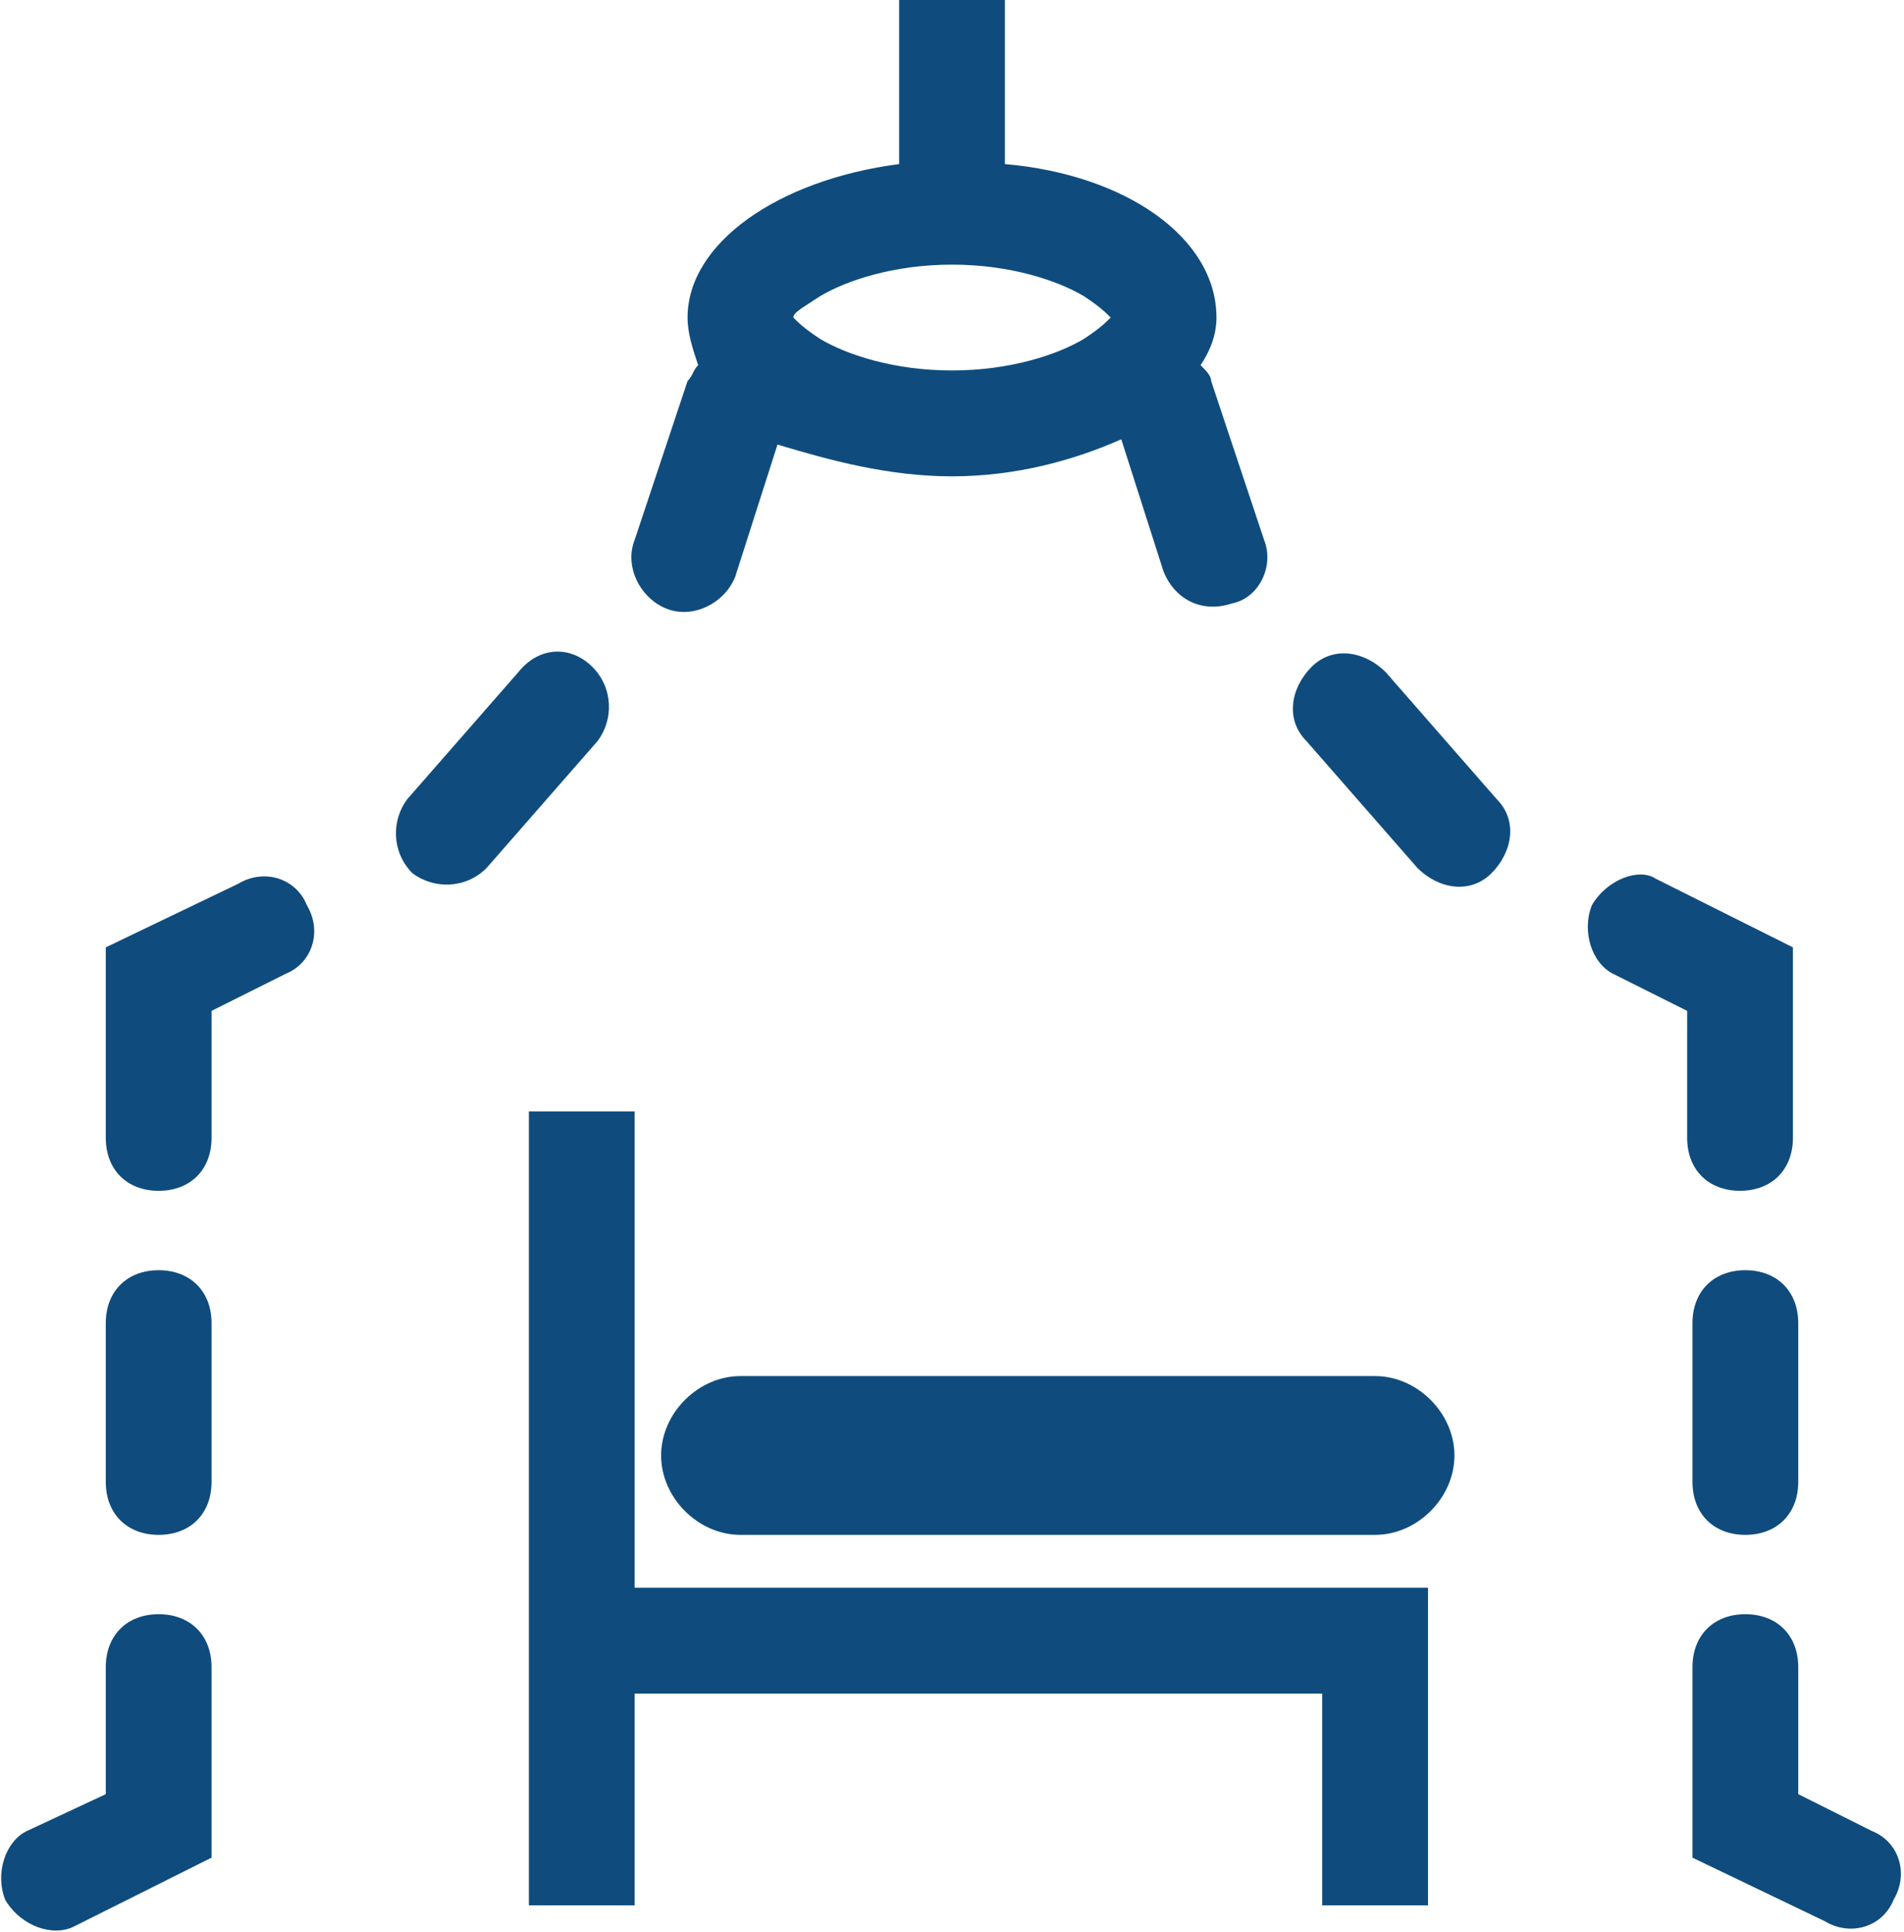
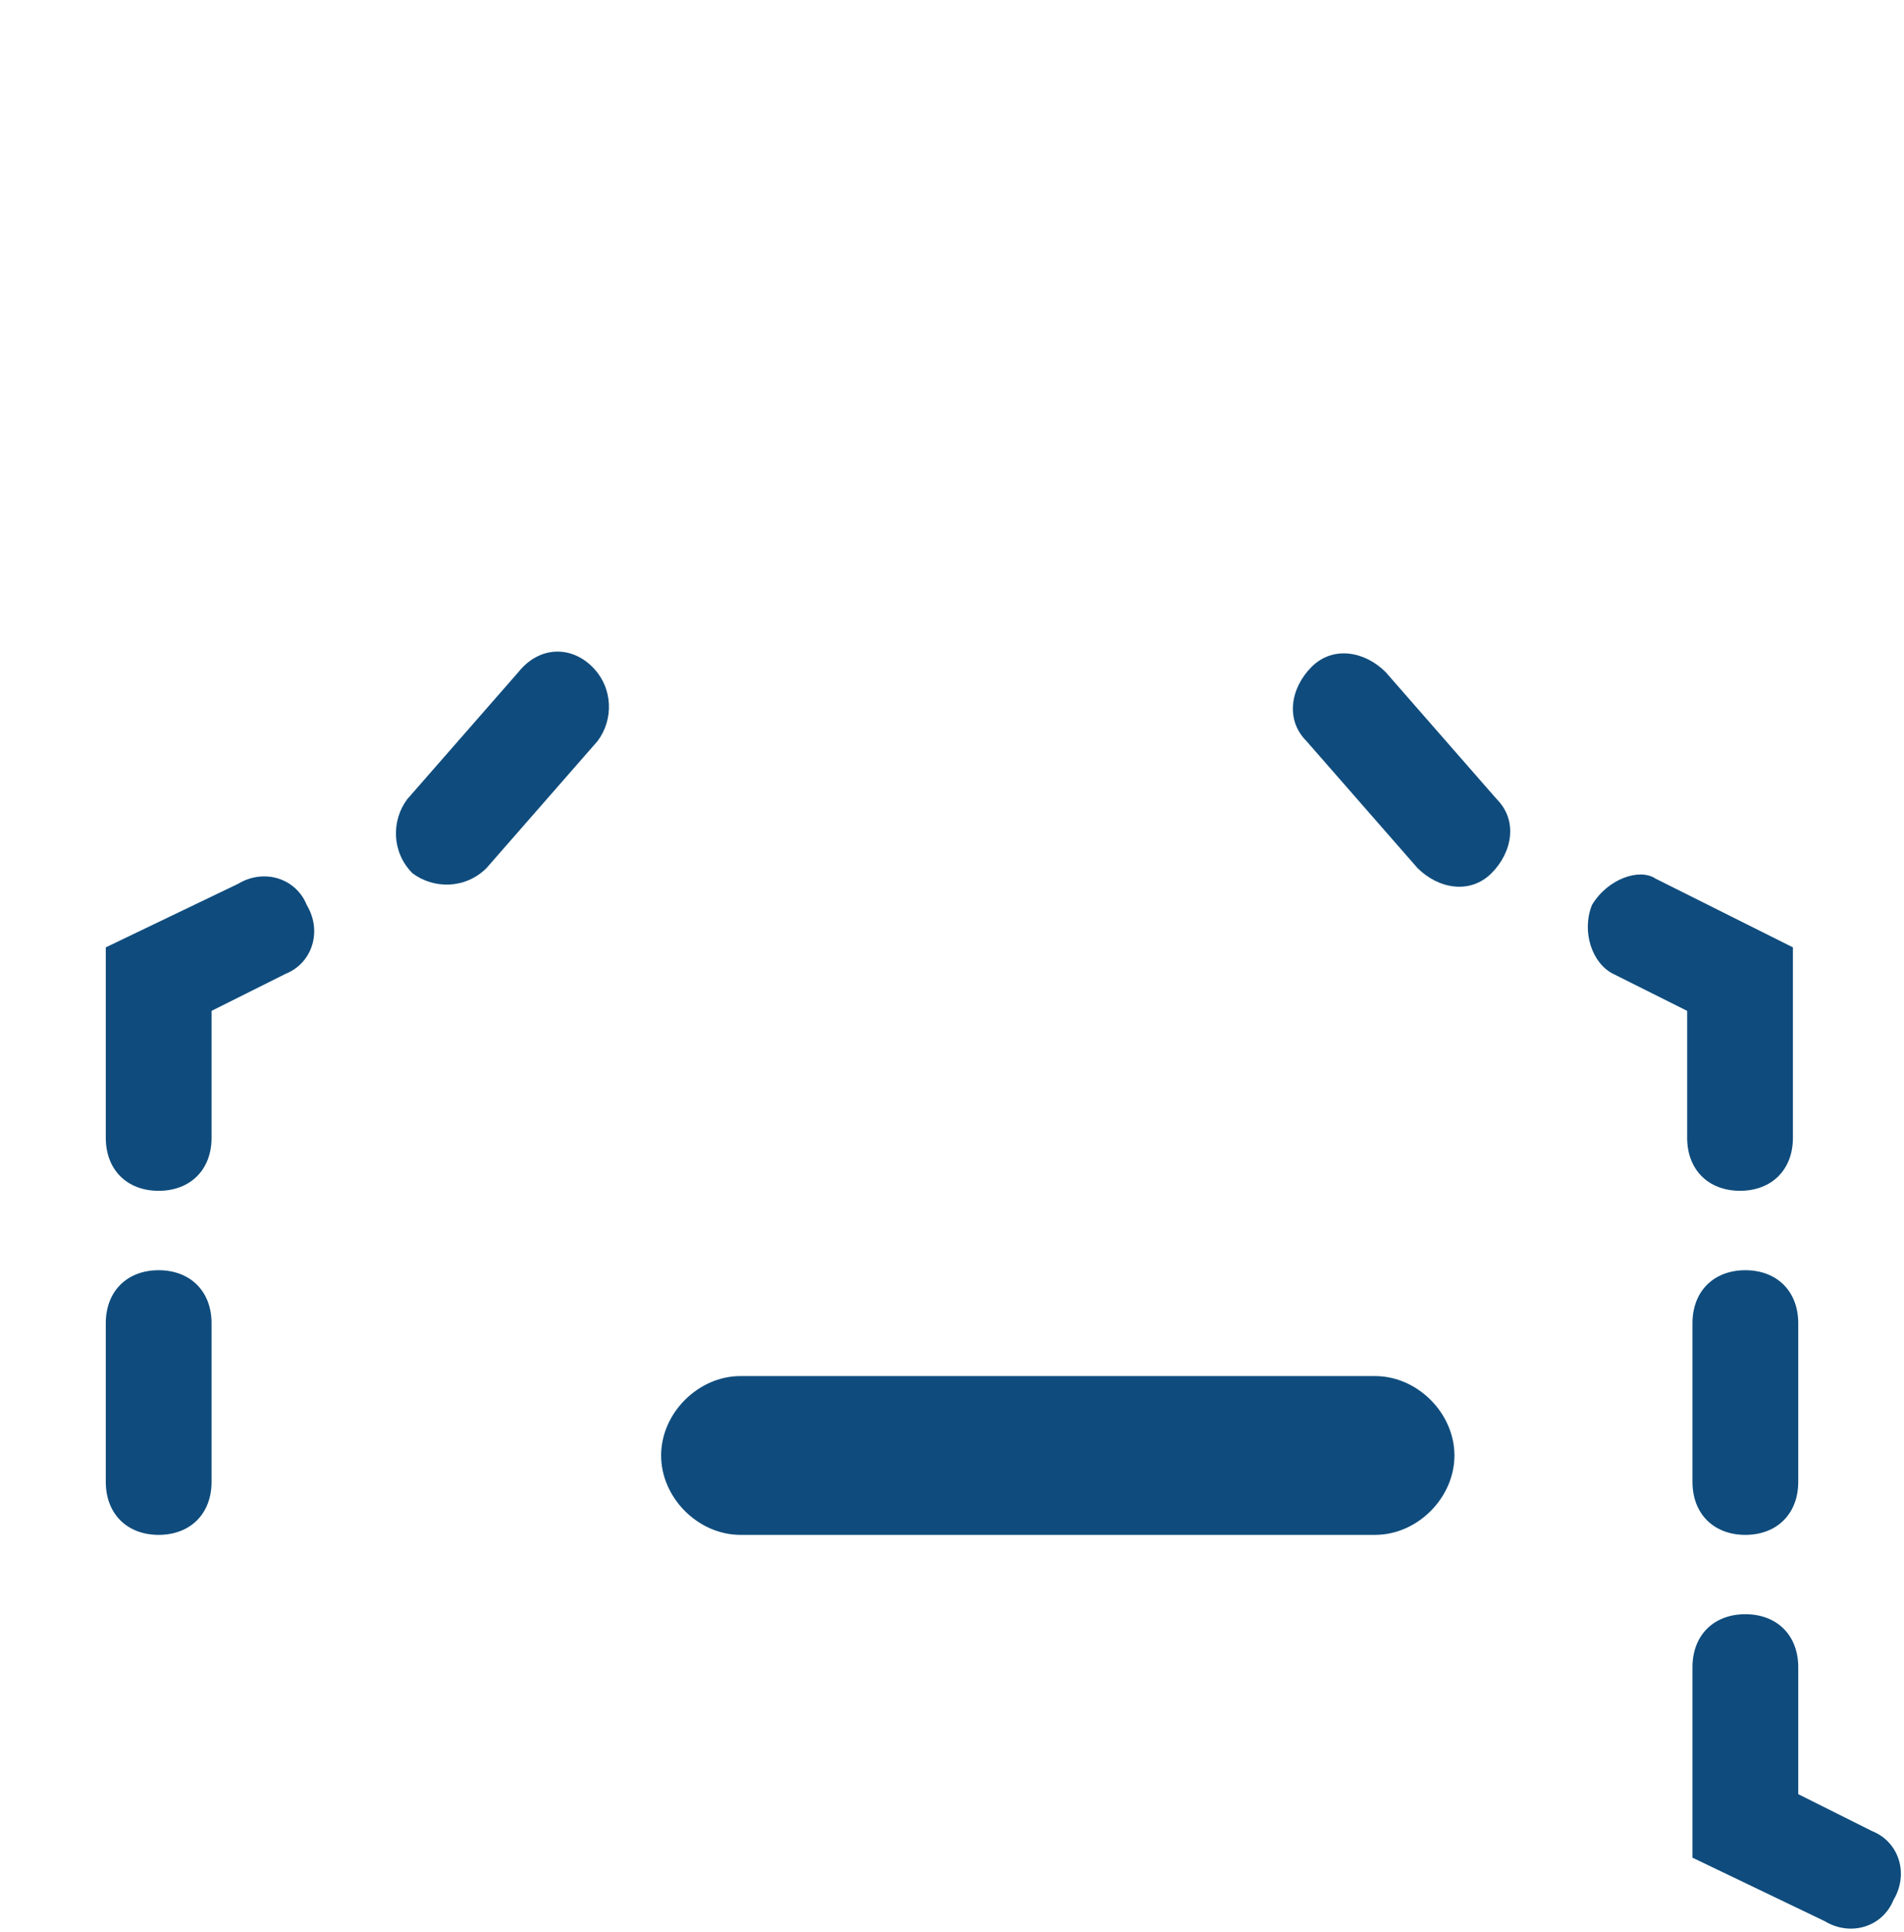
<svg xmlns="http://www.w3.org/2000/svg" width="70" height="71" viewBox="0 0 70 71" fill="none">
  <g clip-path="url(#clip0_2_707)">
-     <path d="M46.473 19.841L44.528 14.005C44.528 13.811 44.334 13.616 44.139 13.422C44.528 12.838 44.723 12.255 44.723 11.671C44.723 8.753 41.417 6.419 36.945 6.03V0H33.056V6.03C28.584 6.614 25.278 8.948 25.278 11.671C25.278 12.255 25.473 12.838 25.667 13.422C25.473 13.616 25.473 13.811 25.278 14.005L23.334 19.841C22.945 20.814 23.528 21.981 24.5 22.37C25.473 22.759 26.639 22.175 27.028 21.203L28.584 16.34C30.528 16.923 32.667 17.507 35 17.507C37.334 17.507 39.473 16.923 41.223 16.145L42.778 21.008C43.167 21.981 44.139 22.564 45.306 22.175C46.278 21.981 46.861 20.814 46.473 19.841ZM39.861 12.449C38.889 13.033 37.139 13.616 35 13.616C32.861 13.616 31.111 13.033 30.139 12.449C29.556 12.06 29.361 11.866 29.167 11.671C29.167 11.477 29.556 11.282 30.139 10.893C31.111 10.31 32.861 9.726 35 9.726C37.139 9.726 38.889 10.31 39.861 10.893C40.445 11.282 40.639 11.477 40.834 11.671C40.639 11.866 40.445 12.06 39.861 12.449Z" fill="#0F4C7D" />
    <path d="M21.778 24.511C22.556 25.289 22.556 26.456 21.972 27.234L17.889 31.902C17.111 32.68 15.945 32.68 15.167 32.097C14.389 31.319 14.389 30.152 14.972 29.373L19.056 24.705C19.834 23.732 21 23.732 21.778 24.511Z" fill="#0F4C7D" />
    <path d="M10.5 35.792C11.472 35.403 11.861 34.236 11.278 33.263C10.889 32.29 9.722 31.901 8.75 32.485L3.889 34.819V41.822C3.889 42.989 4.666 43.767 5.833 43.767C7 43.767 7.778 42.989 7.778 41.822V37.153L10.5 35.792Z" fill="#0F4C7D" />
-     <path d="M0.195 69.832C-0.194 68.86 0.195 67.692 0.972 67.303L3.889 65.942V61.273C3.889 60.106 4.667 59.328 5.833 59.328C7 59.328 7.778 60.106 7.778 61.273V68.276L2.722 70.805C1.945 71.194 0.778 70.805 0.195 69.832Z" fill="#0F4C7D" />
    <path d="M7.778 48.631C7.778 47.464 7 46.685 5.833 46.685C4.666 46.685 3.889 47.464 3.889 48.631V54.466C3.889 55.633 4.666 56.412 5.833 56.412C7 56.412 7.778 55.633 7.778 54.466V48.631Z" fill="#0F4C7D" />
    <path d="M48.027 27.232C47.25 26.454 47.444 25.287 48.222 24.509C49 23.731 50.166 23.925 50.944 24.703L55.027 29.372C55.805 30.15 55.611 31.317 54.833 32.095C54.055 32.873 52.889 32.679 52.111 31.901L48.027 27.232Z" fill="#0F4C7D" />
    <path d="M58.528 33.262C58.139 34.235 58.528 35.402 59.305 35.791L62.028 37.153V41.821C62.028 42.988 62.805 43.766 63.972 43.766C65.139 43.766 65.916 42.988 65.916 41.821V34.819L60.861 32.29C60.278 31.901 59.111 32.29 58.528 33.262Z" fill="#0F4C7D" />
    <path d="M68.834 67.303C69.806 67.692 70.195 68.86 69.612 69.832C69.223 70.805 68.056 71.194 67.084 70.61L62.223 68.276V61.273C62.223 60.106 63 59.328 64.167 59.328C65.334 59.328 66.112 60.106 66.112 61.273V65.942L68.834 67.303Z" fill="#0F4C7D" />
    <path d="M64.167 46.685C63 46.685 62.223 47.464 62.223 48.631V54.466C62.223 55.633 63 56.412 64.167 56.412C65.334 56.412 66.112 55.633 66.112 54.466V48.631C66.112 47.464 65.334 46.685 64.167 46.685Z" fill="#0F4C7D" />
-     <path d="M19.444 40.85V70.028H23.333V62.247H48.611V70.028H52.5V58.356H23.333V40.85H19.444Z" fill="#0F4C7D" />
    <path d="M27.222 50.576C25.667 50.576 24.306 51.938 24.306 53.494C24.306 55.05 25.667 56.412 27.222 56.412H50.556C52.111 56.412 53.472 55.05 53.472 53.494C53.472 51.938 52.111 50.576 50.556 50.576H27.222Z" fill="#0F4C7D" />
  </g>
  <defs>
    <clipPath id="clip0_2_707">
      <rect width="70" height="71" fill="white" />
    </clipPath>
  </defs>
</svg>